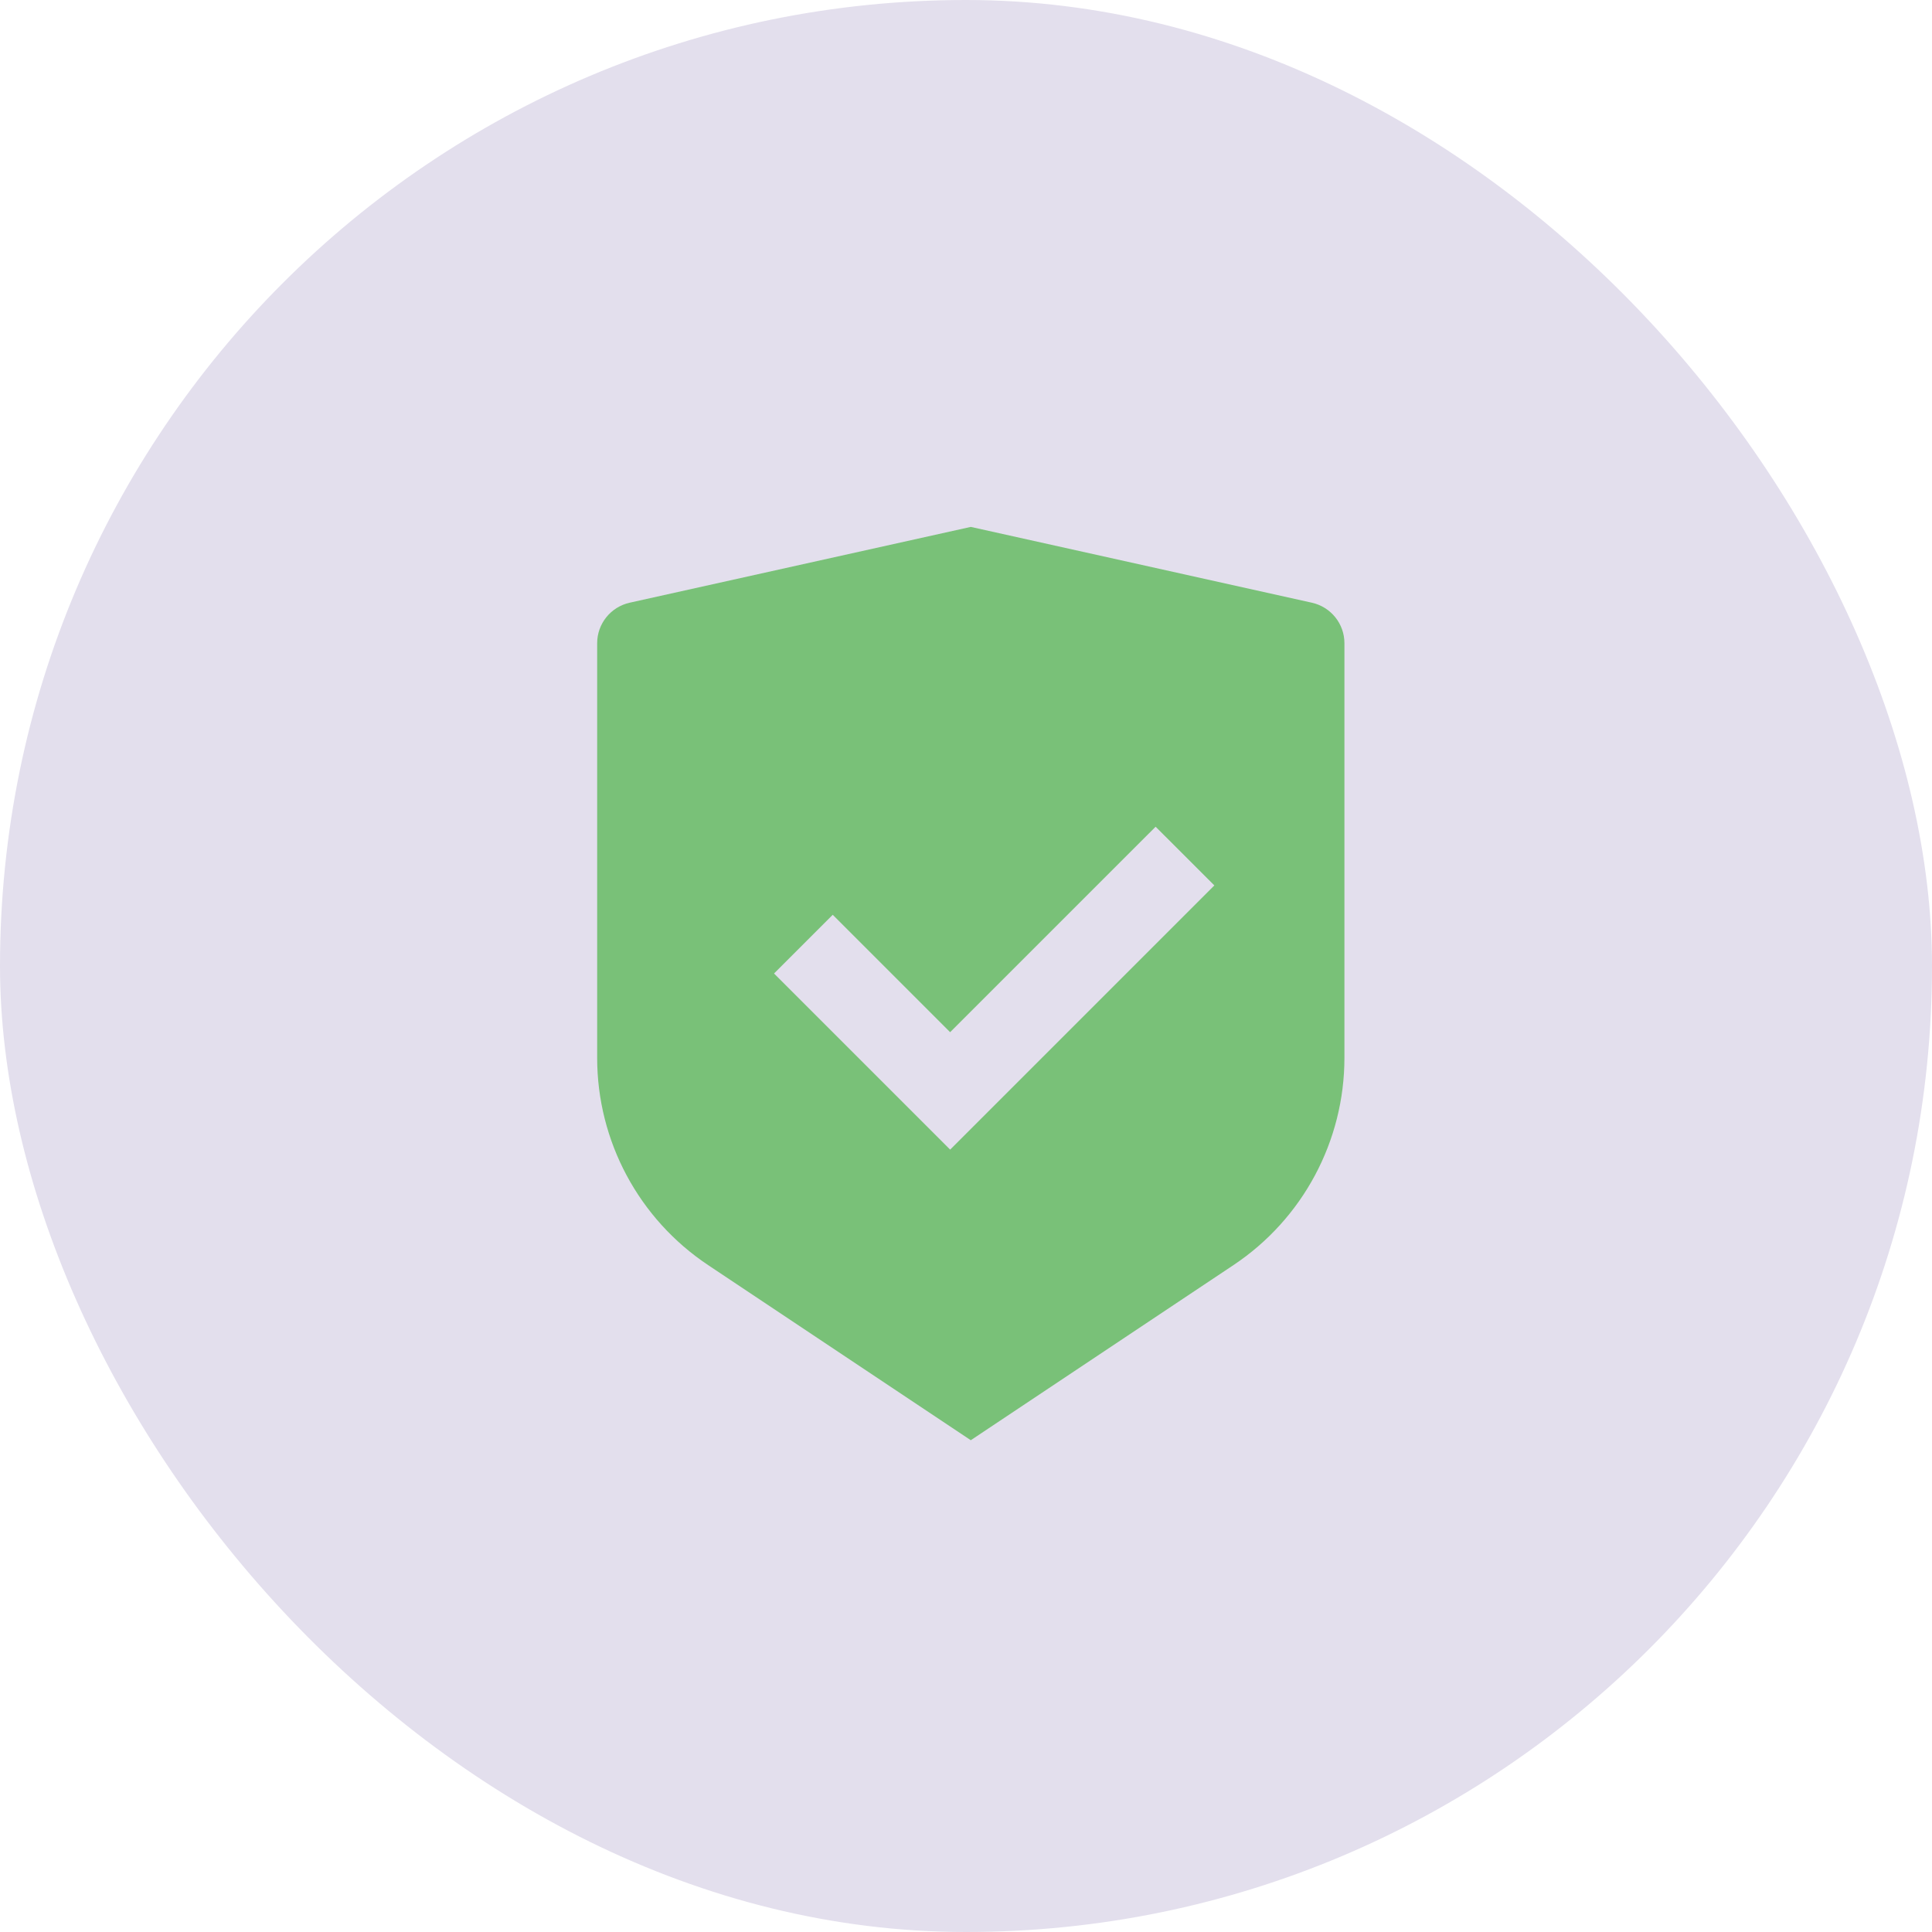
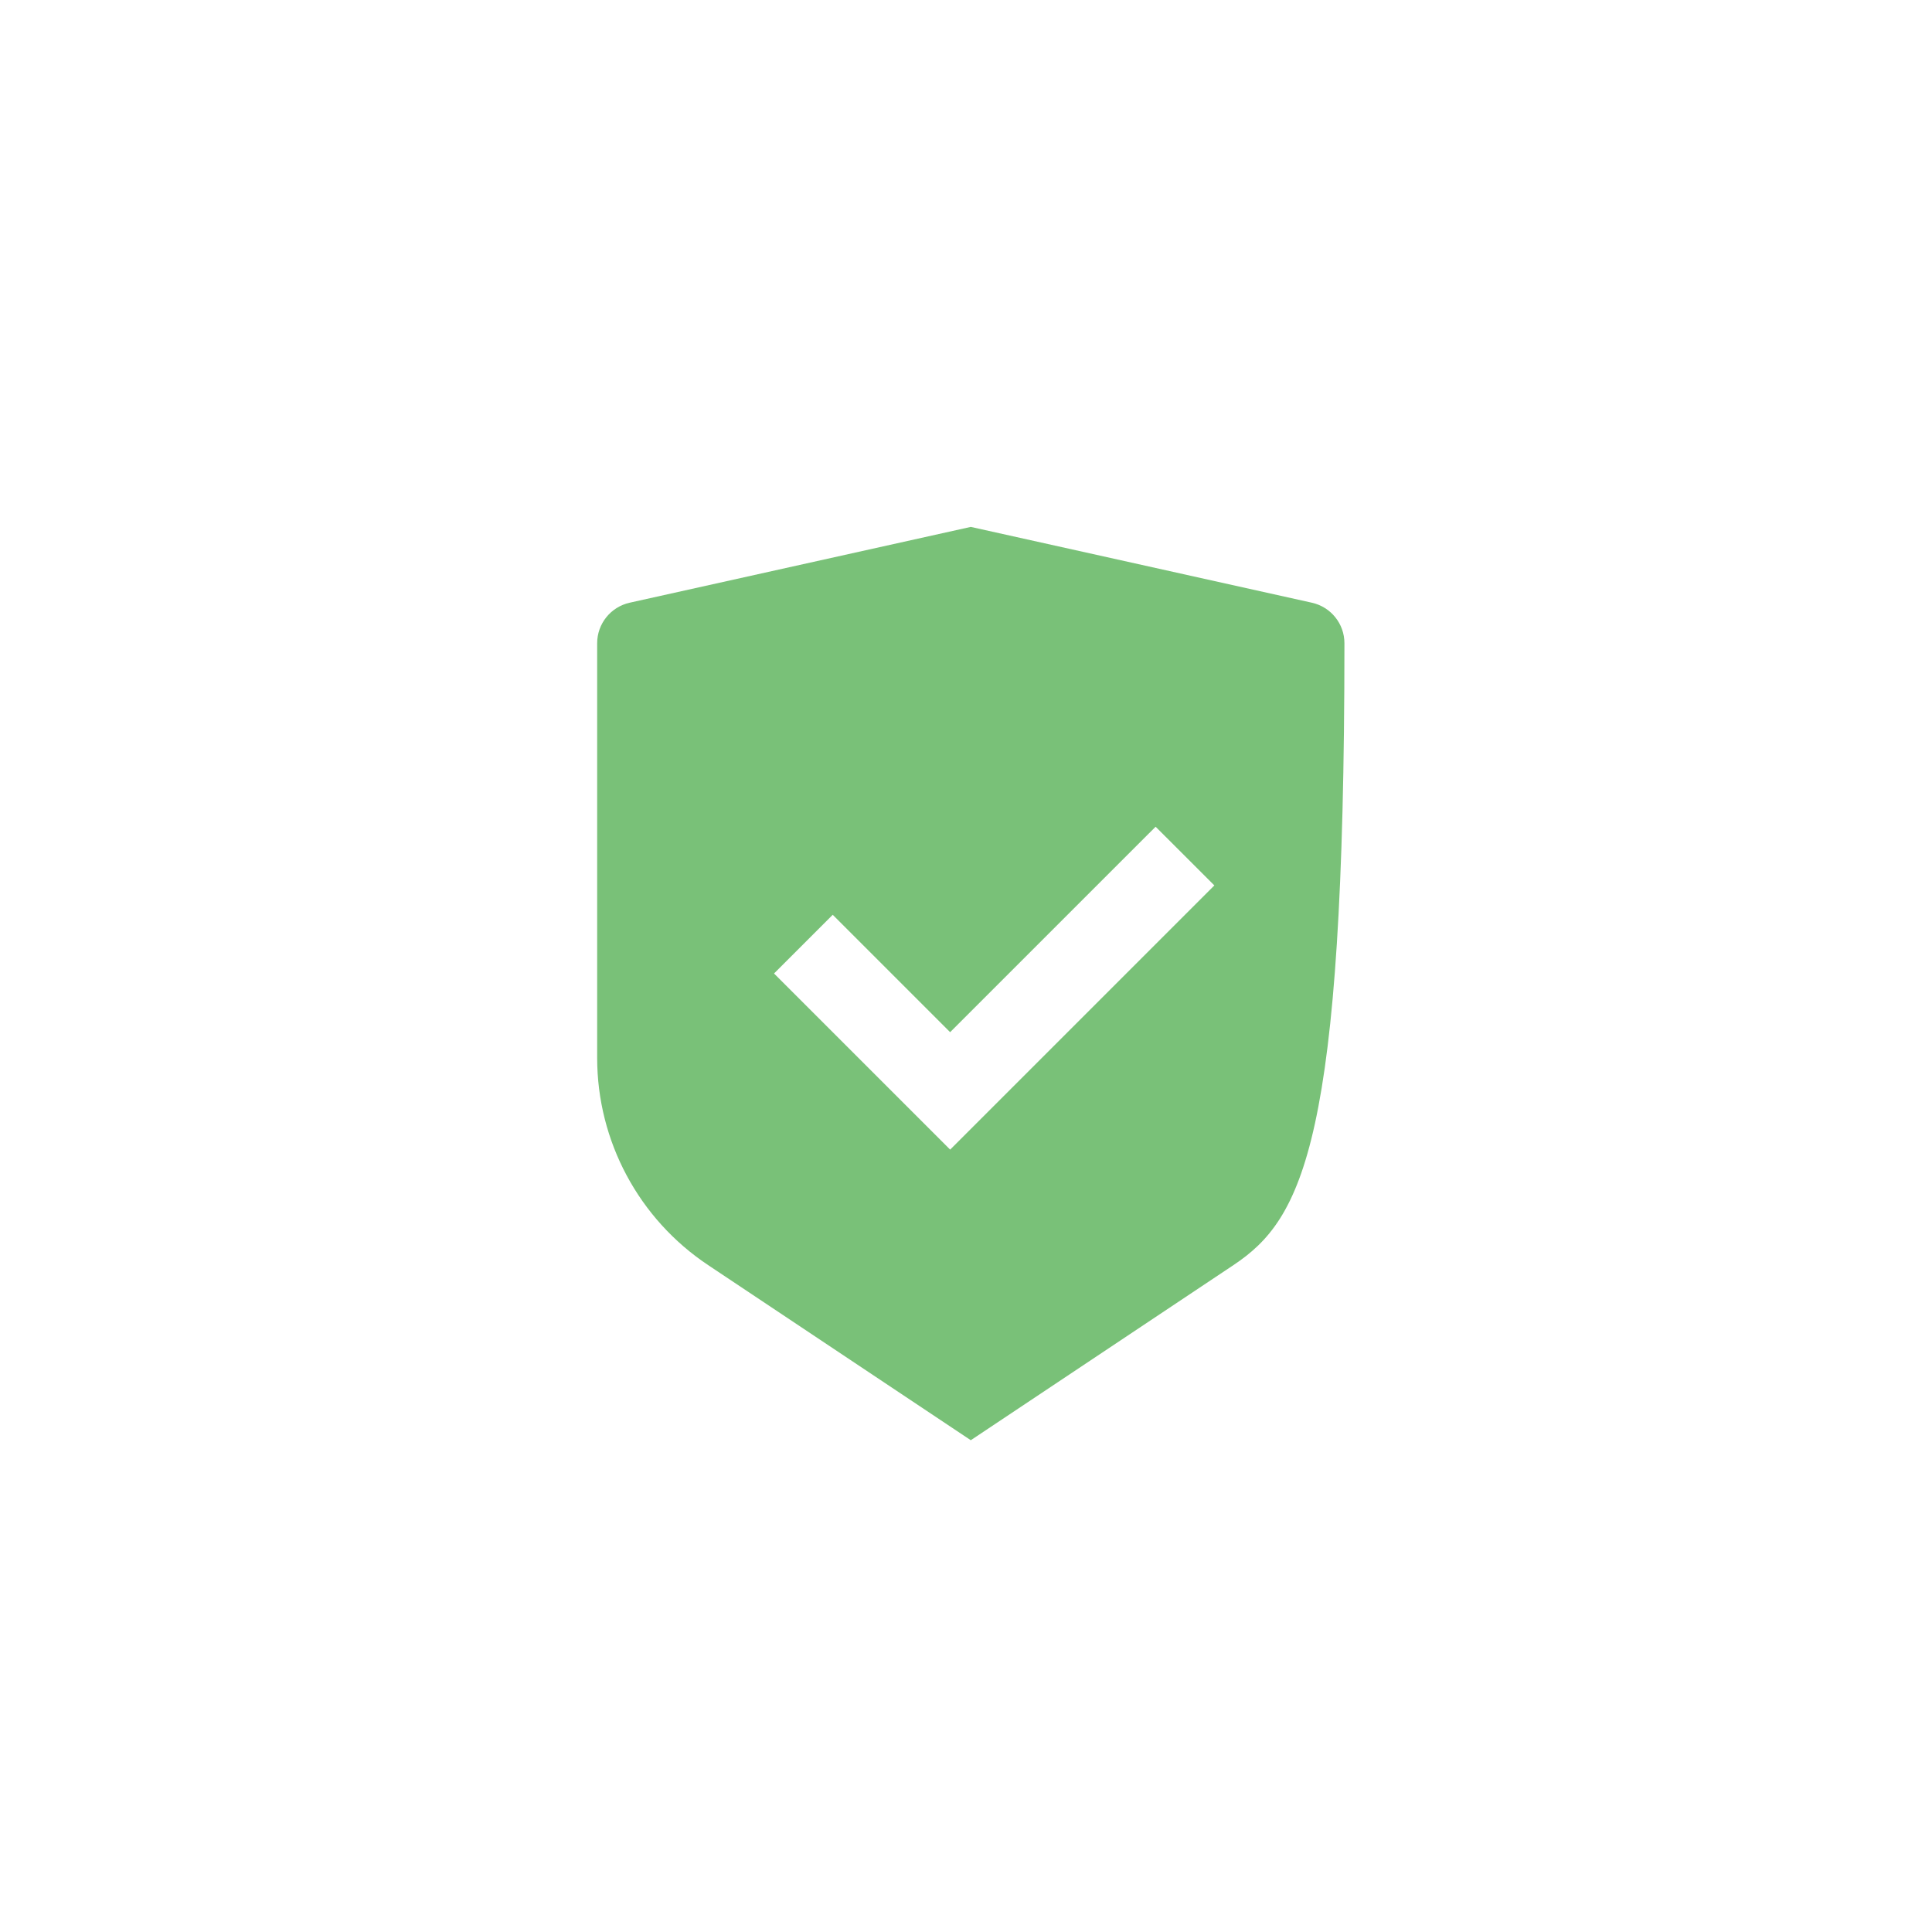
<svg xmlns="http://www.w3.org/2000/svg" width="55" height="55" viewBox="0 0 55 55" fill="none">
-   <rect width="55" height="55" rx="27.5" fill="#E3DFED" />
-   <path d="M27.636 15L37.347 17.158C37.888 17.279 38.273 17.757 38.273 18.311V30.114C38.273 32.485 37.087 34.7 35.115 36.014L27.636 41L20.158 36.014C18.184 34.699 17 32.485 17 30.116V18.311C17 17.757 17.385 17.279 17.925 17.158L27.636 15ZM32.898 23.535L27.048 29.384L23.706 26.042L22.035 27.713L27.049 32.727L34.57 25.206L32.898 23.535Z" fill="#79C178" />
+   <path d="M27.636 15L37.347 17.158C37.888 17.279 38.273 17.757 38.273 18.311C38.273 32.485 37.087 34.7 35.115 36.014L27.636 41L20.158 36.014C18.184 34.699 17 32.485 17 30.116V18.311C17 17.757 17.385 17.279 17.925 17.158L27.636 15ZM32.898 23.535L27.048 29.384L23.706 26.042L22.035 27.713L27.049 32.727L34.57 25.206L32.898 23.535Z" fill="#79C178" />
</svg>